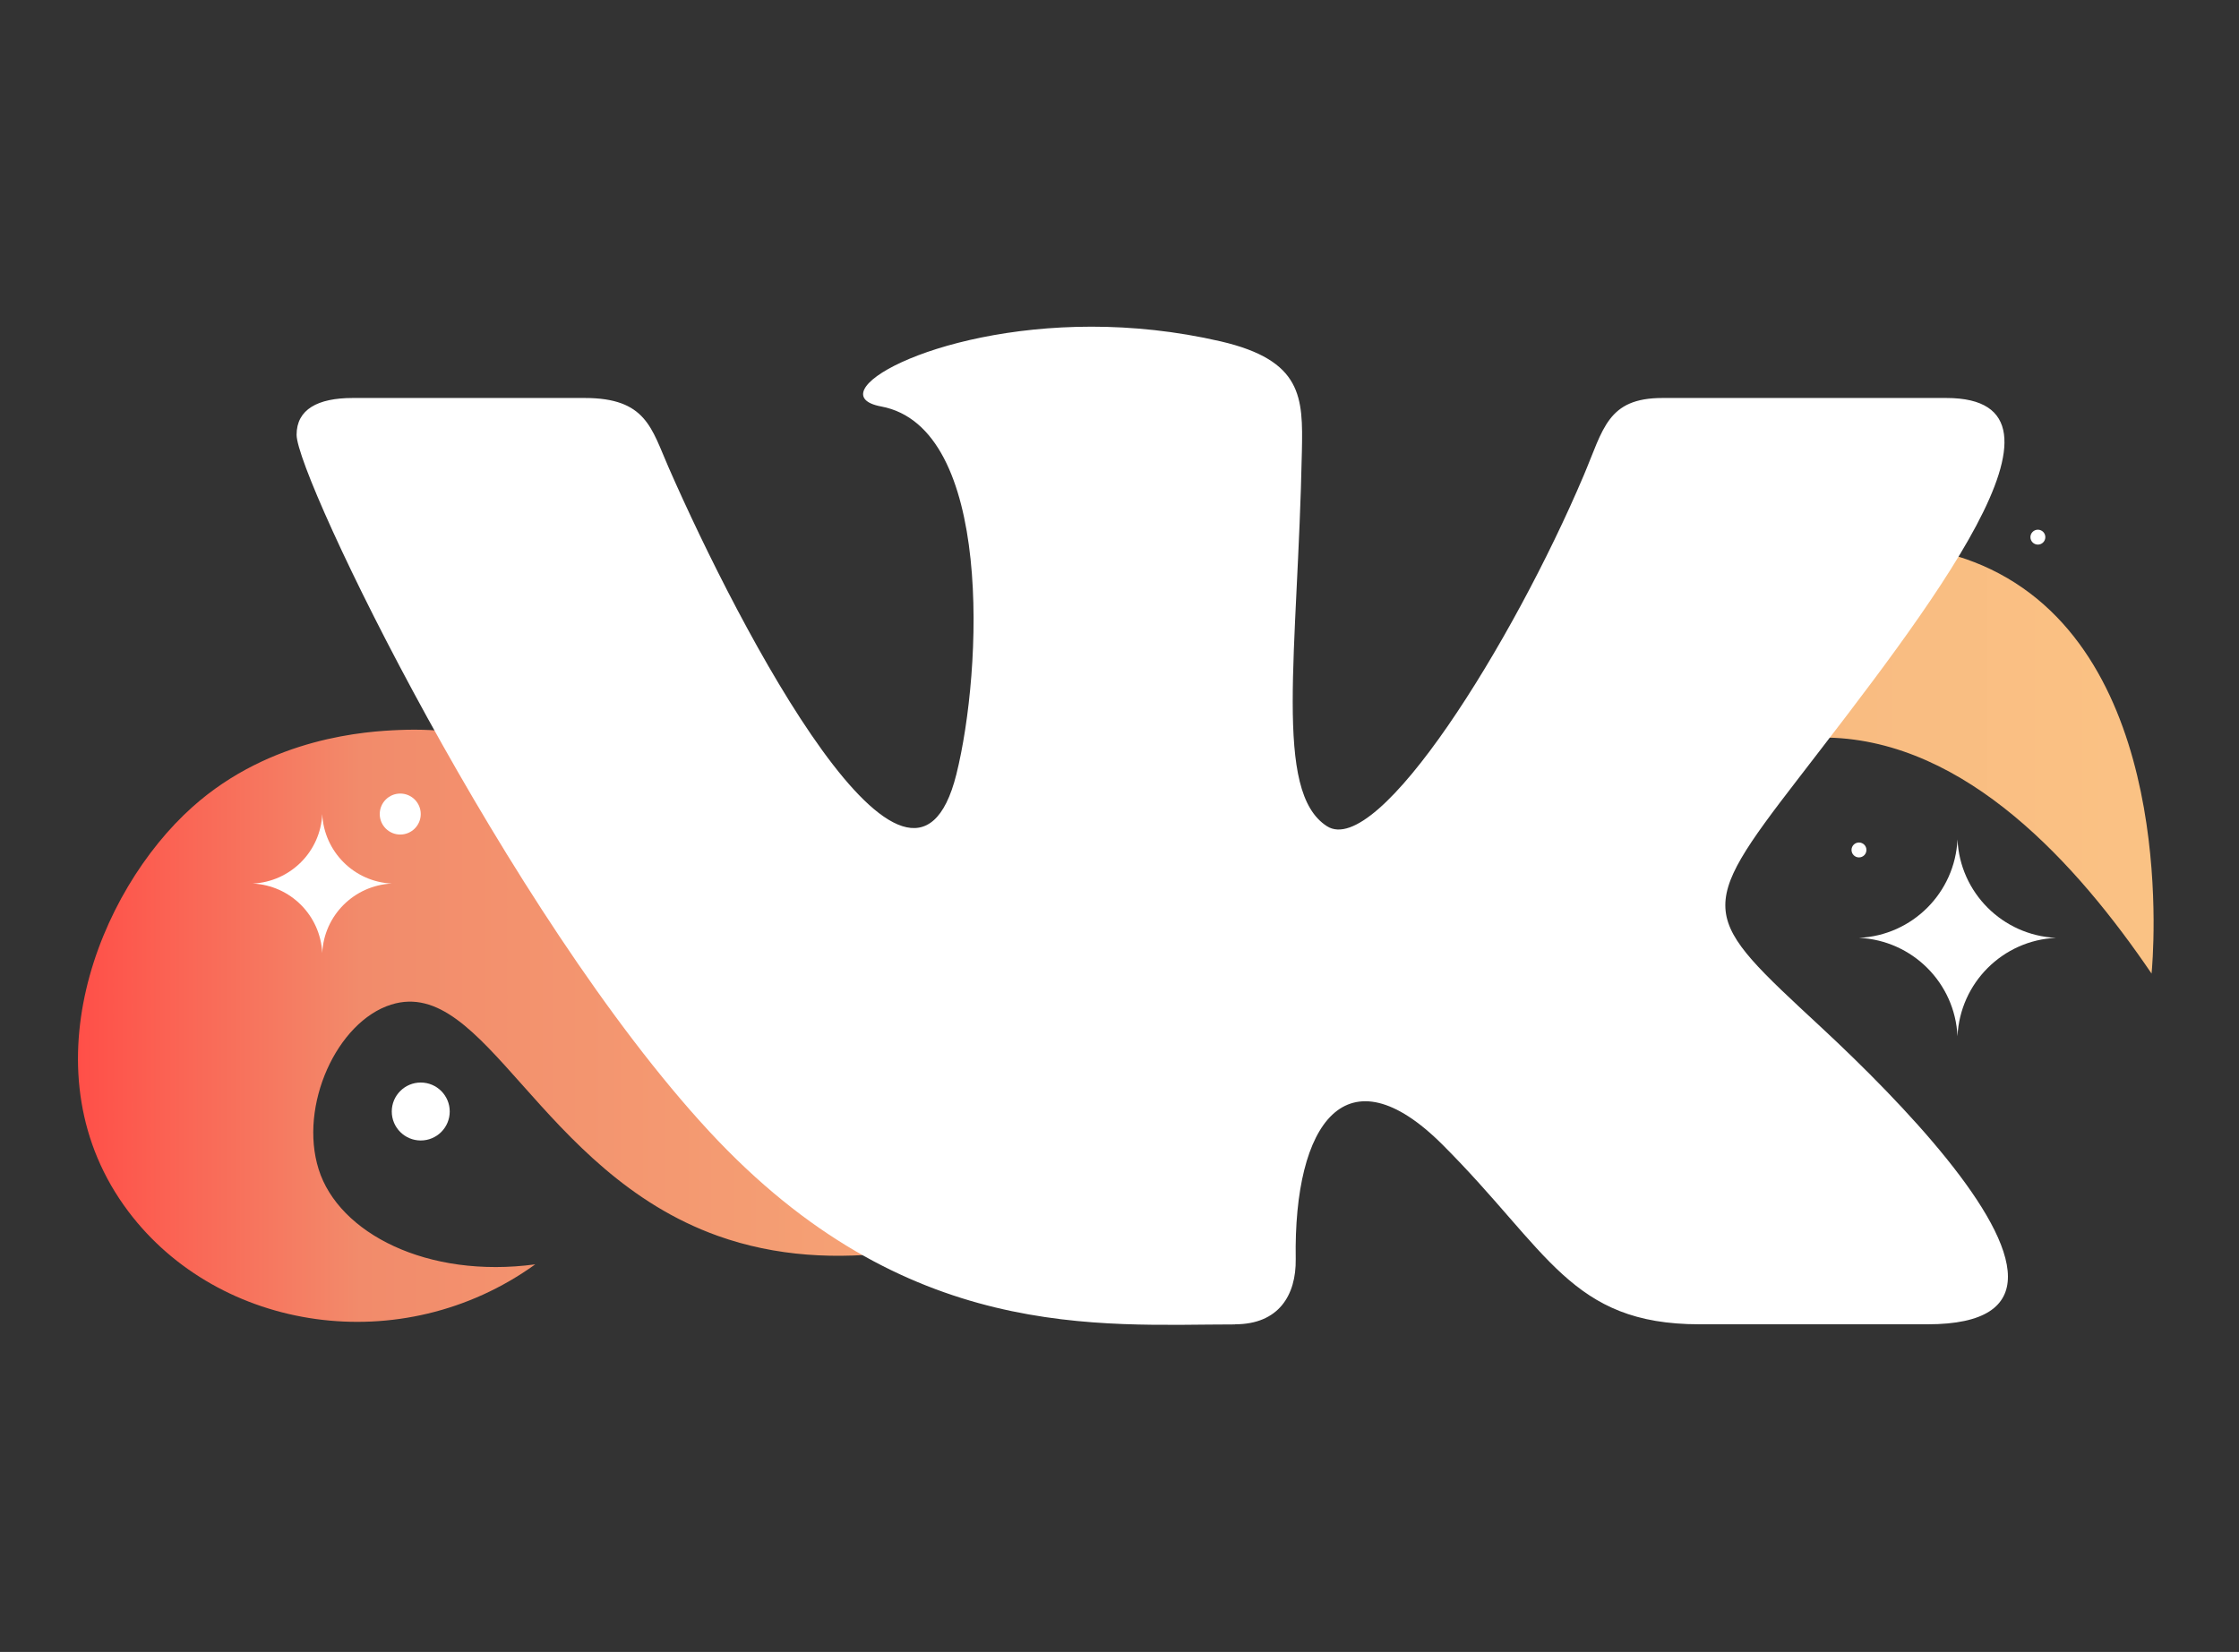
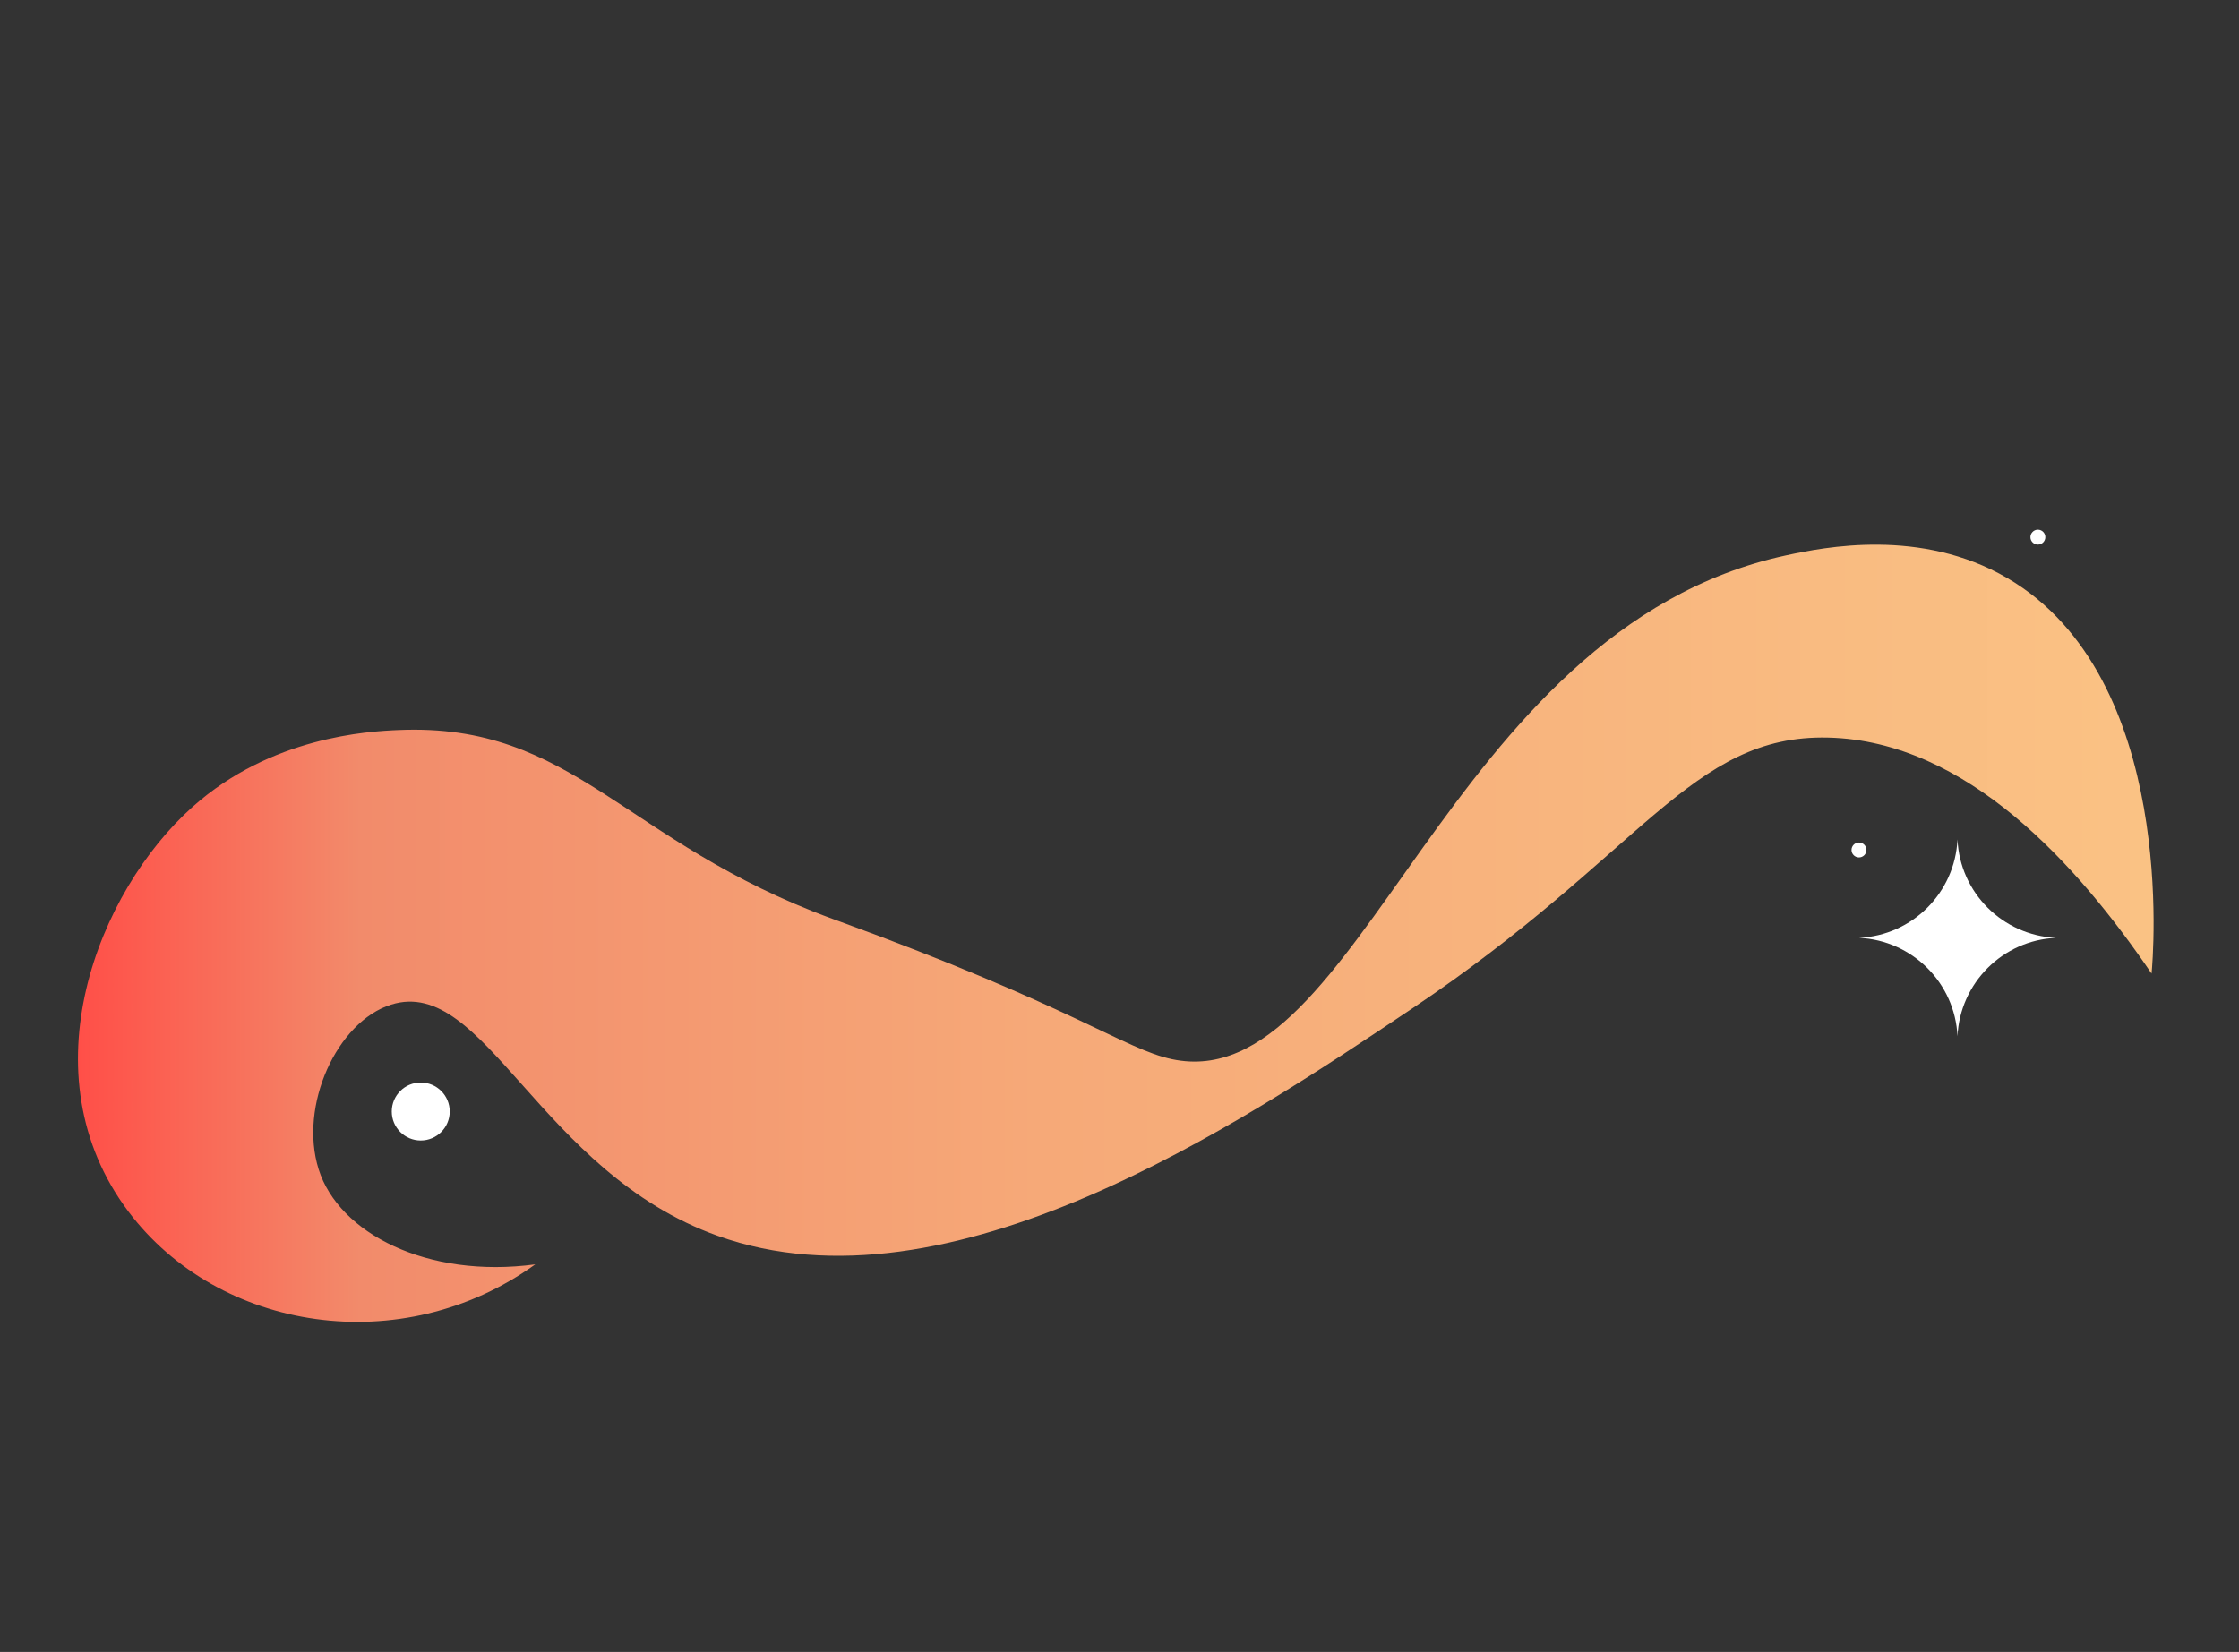
<svg xmlns="http://www.w3.org/2000/svg" width="603" height="445" viewBox="0 0 603 445" fill="none">
  <rect x="0" y="0" width="603" height="445" fill="#333333" stroke="none" />
  <path d="M579.45 262.26C579.848 258.331 586.477 182.546 540.597 155.721C517.337 142.118 491.291 147.379 480.993 149.611C388.576 169.618 366.493 296.042 315.663 285.33C302.787 282.613 288.89 271.086 225.721 248.069C224.596 247.653 224.752 247.722 224.146 247.497C167.952 226.868 154.418 194.66 107.396 196.651C99.054 196.997 72.99 198.468 51.842 217.367C26.332 240.159 6.741 289.397 34.587 326.363C58.938 358.692 108.175 366.48 144.155 340.589C115.097 344.501 91.214 332.196 85.815 314.976C80.432 297.842 90.73 275.205 105.354 270.619C130.569 262.71 145.193 315.685 193.288 332.905C255.627 355.214 333.679 302.93 380.234 271.727C442.347 230.104 455.379 197.758 492.415 198.693C529.659 199.627 559.478 232.873 579.45 262.26Z" fill="url(#paint0_linear_289_424)" />
  <path d="M527.184 226.124C526.51 240.488 515.018 251.98 500.671 252.637C515.035 253.312 526.527 264.804 527.184 279.151C527.859 264.787 539.351 253.295 553.698 252.637C539.334 251.963 527.842 240.471 527.184 226.124Z" fill="white" />
-   <path d="M86.785 219.288C86.318 229.429 78.201 237.529 68.06 238.013C78.201 238.481 86.301 246.597 86.785 256.739C87.253 246.597 95.369 238.498 105.511 238.013C95.369 237.546 87.27 229.429 86.785 219.288Z" fill="white" />
  <path d="M113.315 307.222C117.626 307.222 121.12 303.728 121.12 299.417C121.12 295.106 117.626 291.612 113.315 291.612C109.004 291.612 105.51 295.106 105.51 299.417C105.51 303.728 109.004 307.222 113.315 307.222Z" fill="white" />
-   <path d="M107.793 224.808C110.842 224.808 113.314 222.337 113.314 219.288C113.314 216.239 110.842 213.767 107.793 213.767C104.744 213.767 102.272 216.239 102.272 219.288C102.272 222.337 104.744 224.808 107.793 224.808Z" fill="white" />
  <path d="M548.836 146.704C549.944 146.704 550.843 145.805 550.843 144.696C550.843 143.588 549.944 142.689 548.836 142.689C547.727 142.689 546.828 143.588 546.828 144.696C546.828 145.805 547.727 146.704 548.836 146.704Z" fill="white" />
  <path d="M500.654 230.97C501.763 230.97 502.662 230.071 502.662 228.962C502.662 227.853 501.763 226.954 500.654 226.954C499.545 226.954 498.646 227.853 498.646 228.962C498.646 230.071 499.545 230.97 500.654 230.97Z" fill="white" />
-   <path d="M332.623 356.736C344.322 356.736 349.099 348.949 348.961 339.17C348.355 302.359 362.667 282.543 388.506 308.365C417.079 336.938 422.998 356.736 457.698 356.736H519.153C534.677 356.736 540.769 351.735 540.769 343.912C540.769 327.333 513.477 298.085 490.355 276.624C457.975 246.563 456.452 245.853 484.35 209.682C518.946 164.755 564.185 107.21 524.172 107.21H447.729C432.897 107.21 431.824 115.569 426.546 128.013C407.44 173.079 371.113 231.472 357.337 222.541C342.903 213.23 349.514 176.333 350.622 121.506C350.916 107.02 350.83 97.086 328.712 91.946C316.632 89.159 304.881 88 293.978 88C250.33 88 220.217 106.31 237.316 109.495C267.481 115.119 264.591 180.4 257.565 208.592C245.311 257.674 199.259 169.722 180.066 125.919C175.445 115.396 174.026 107.21 157.498 107.21H94.987C85.537 107.21 79.878 110.291 79.878 117.127C79.878 128.688 136.73 246.182 191.004 304.765C243.927 361.894 296.245 356.771 332.658 356.771L332.623 356.736Z" fill="white" />
  <defs>
    <linearGradient id="paint0_linear_289_424" x1="21.002" y1="251.391" x2="579.987" y2="251.391" gradientUnits="userSpaceOnUse">
      <stop stop-color="#FF4F48" />
      <stop offset="0.136" stop-color="#F28B6B" />
      <stop offset="0.463" stop-color="#F6A978" />
      <stop offset="0.84" stop-color="#F9BB81" />
      <stop offset="1" stop-color="#FAC284" />
    </linearGradient>
  </defs>
</svg>